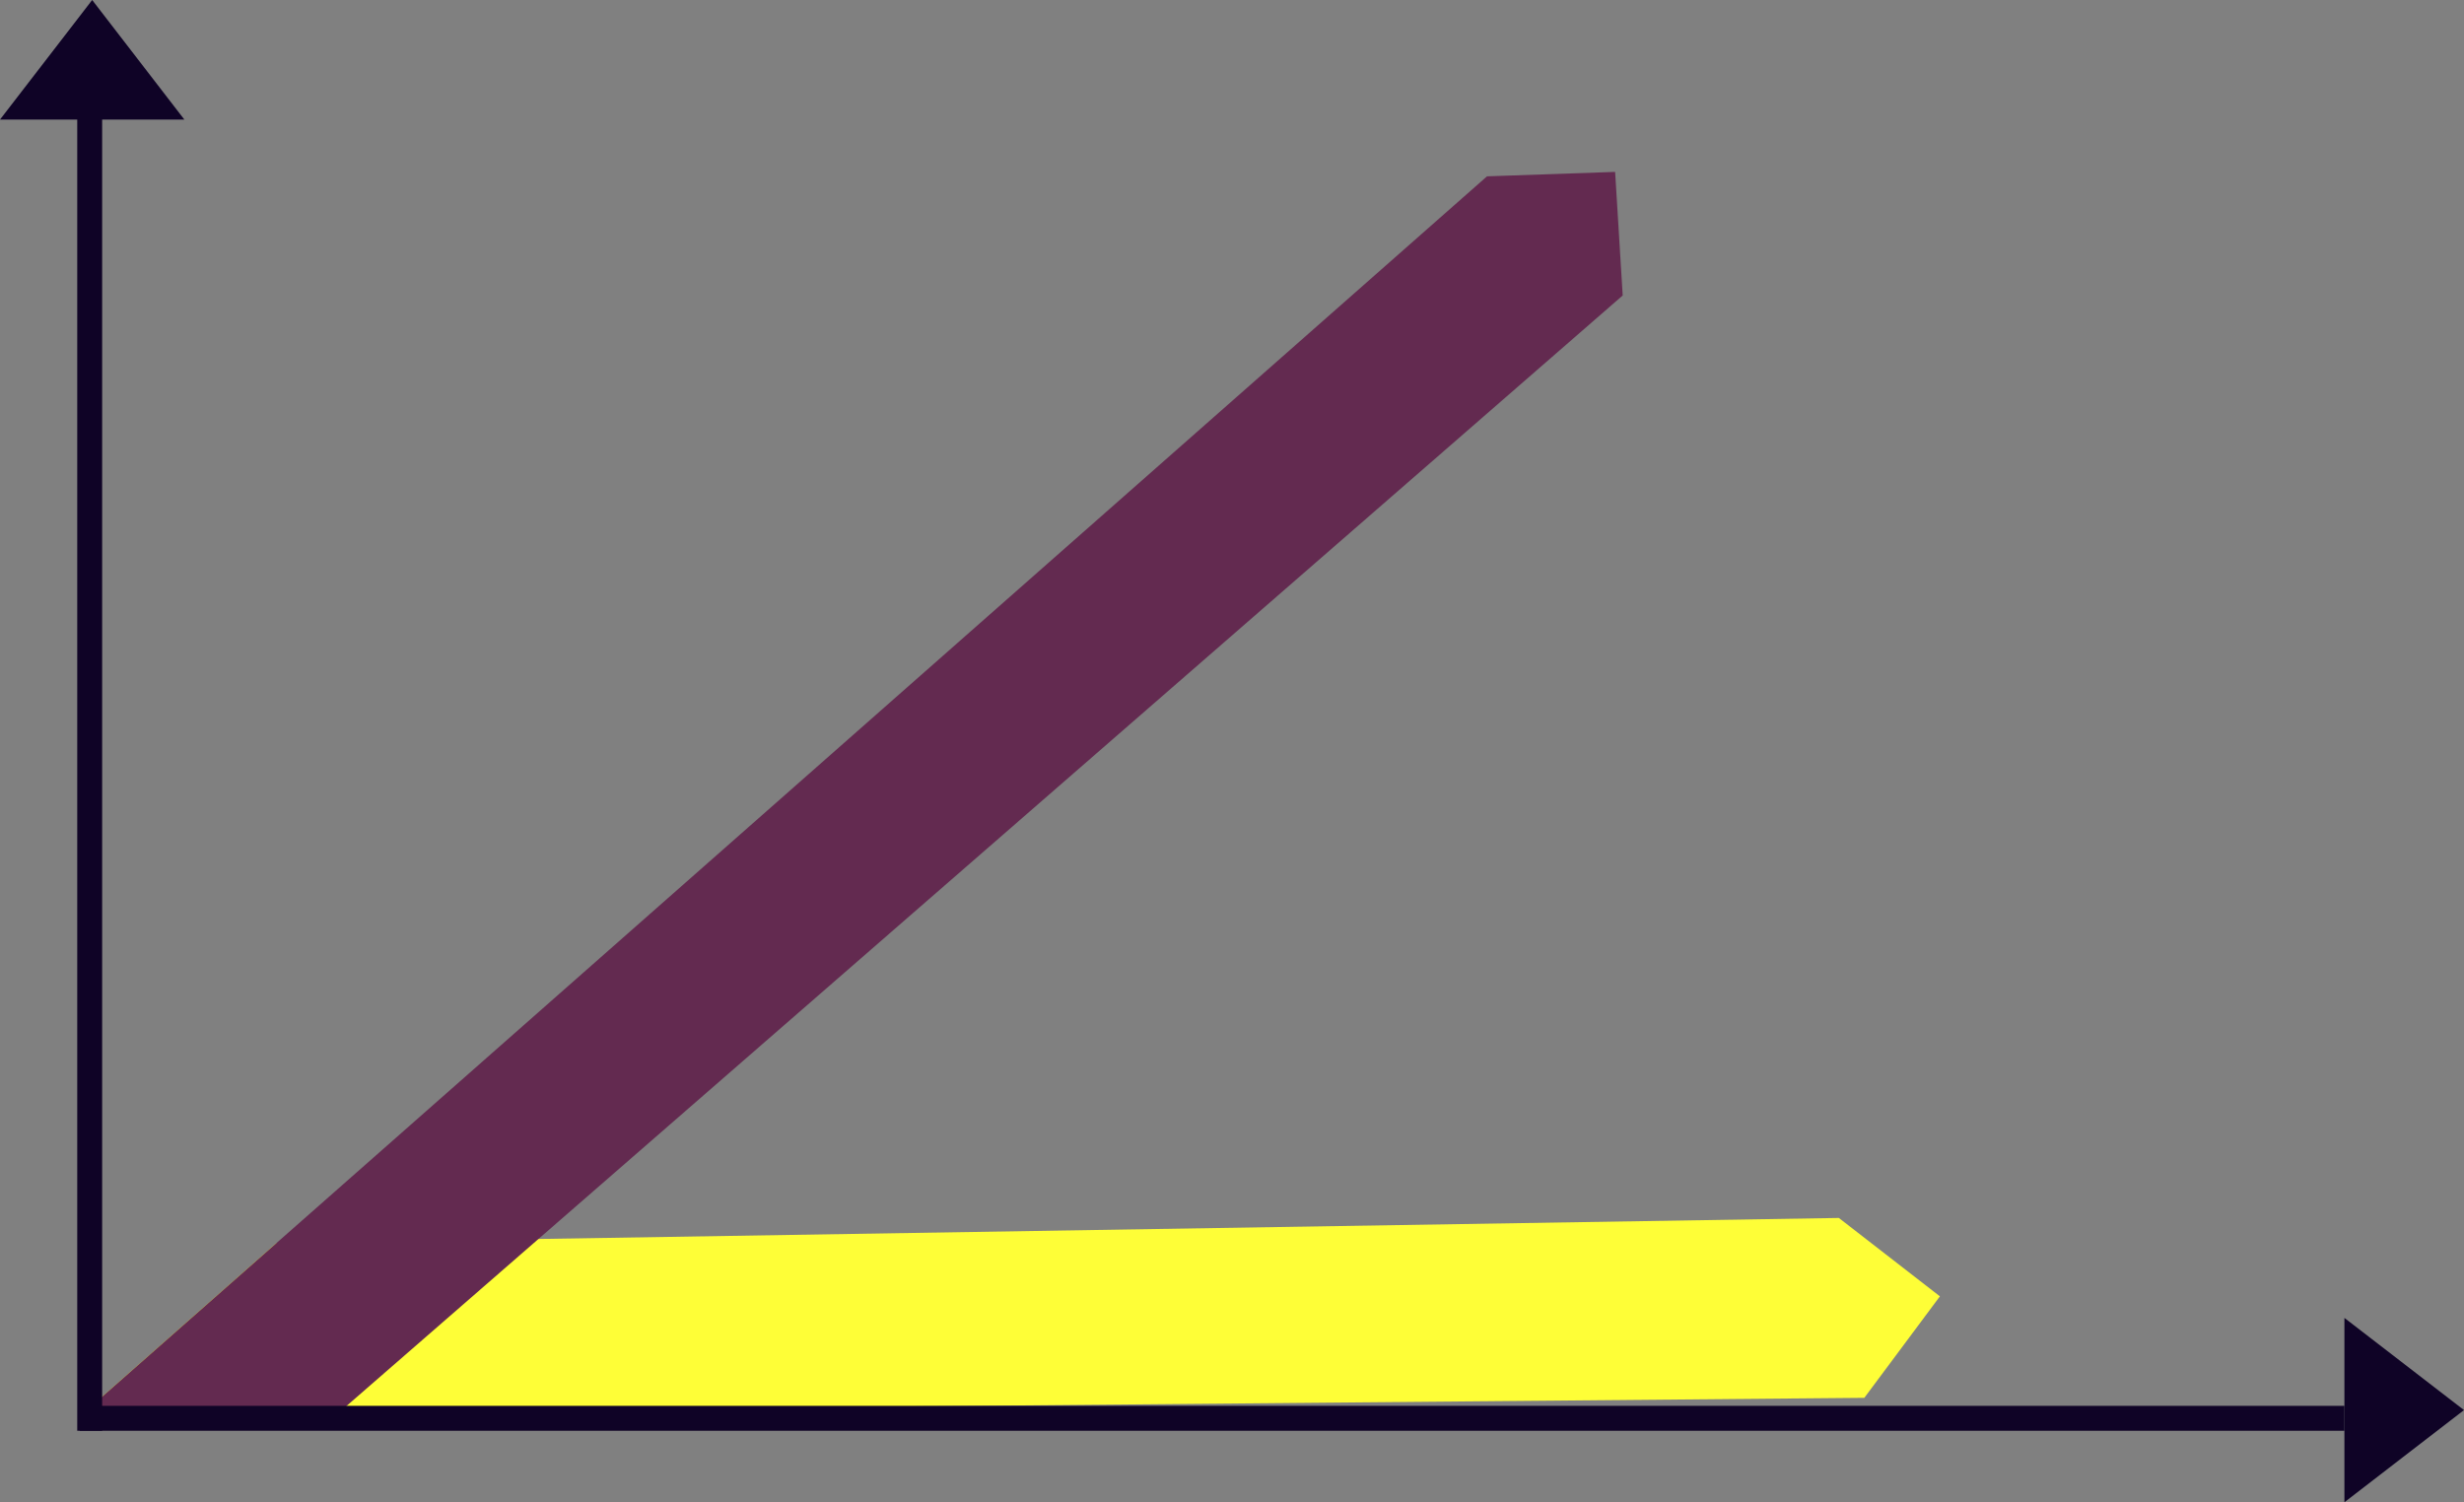
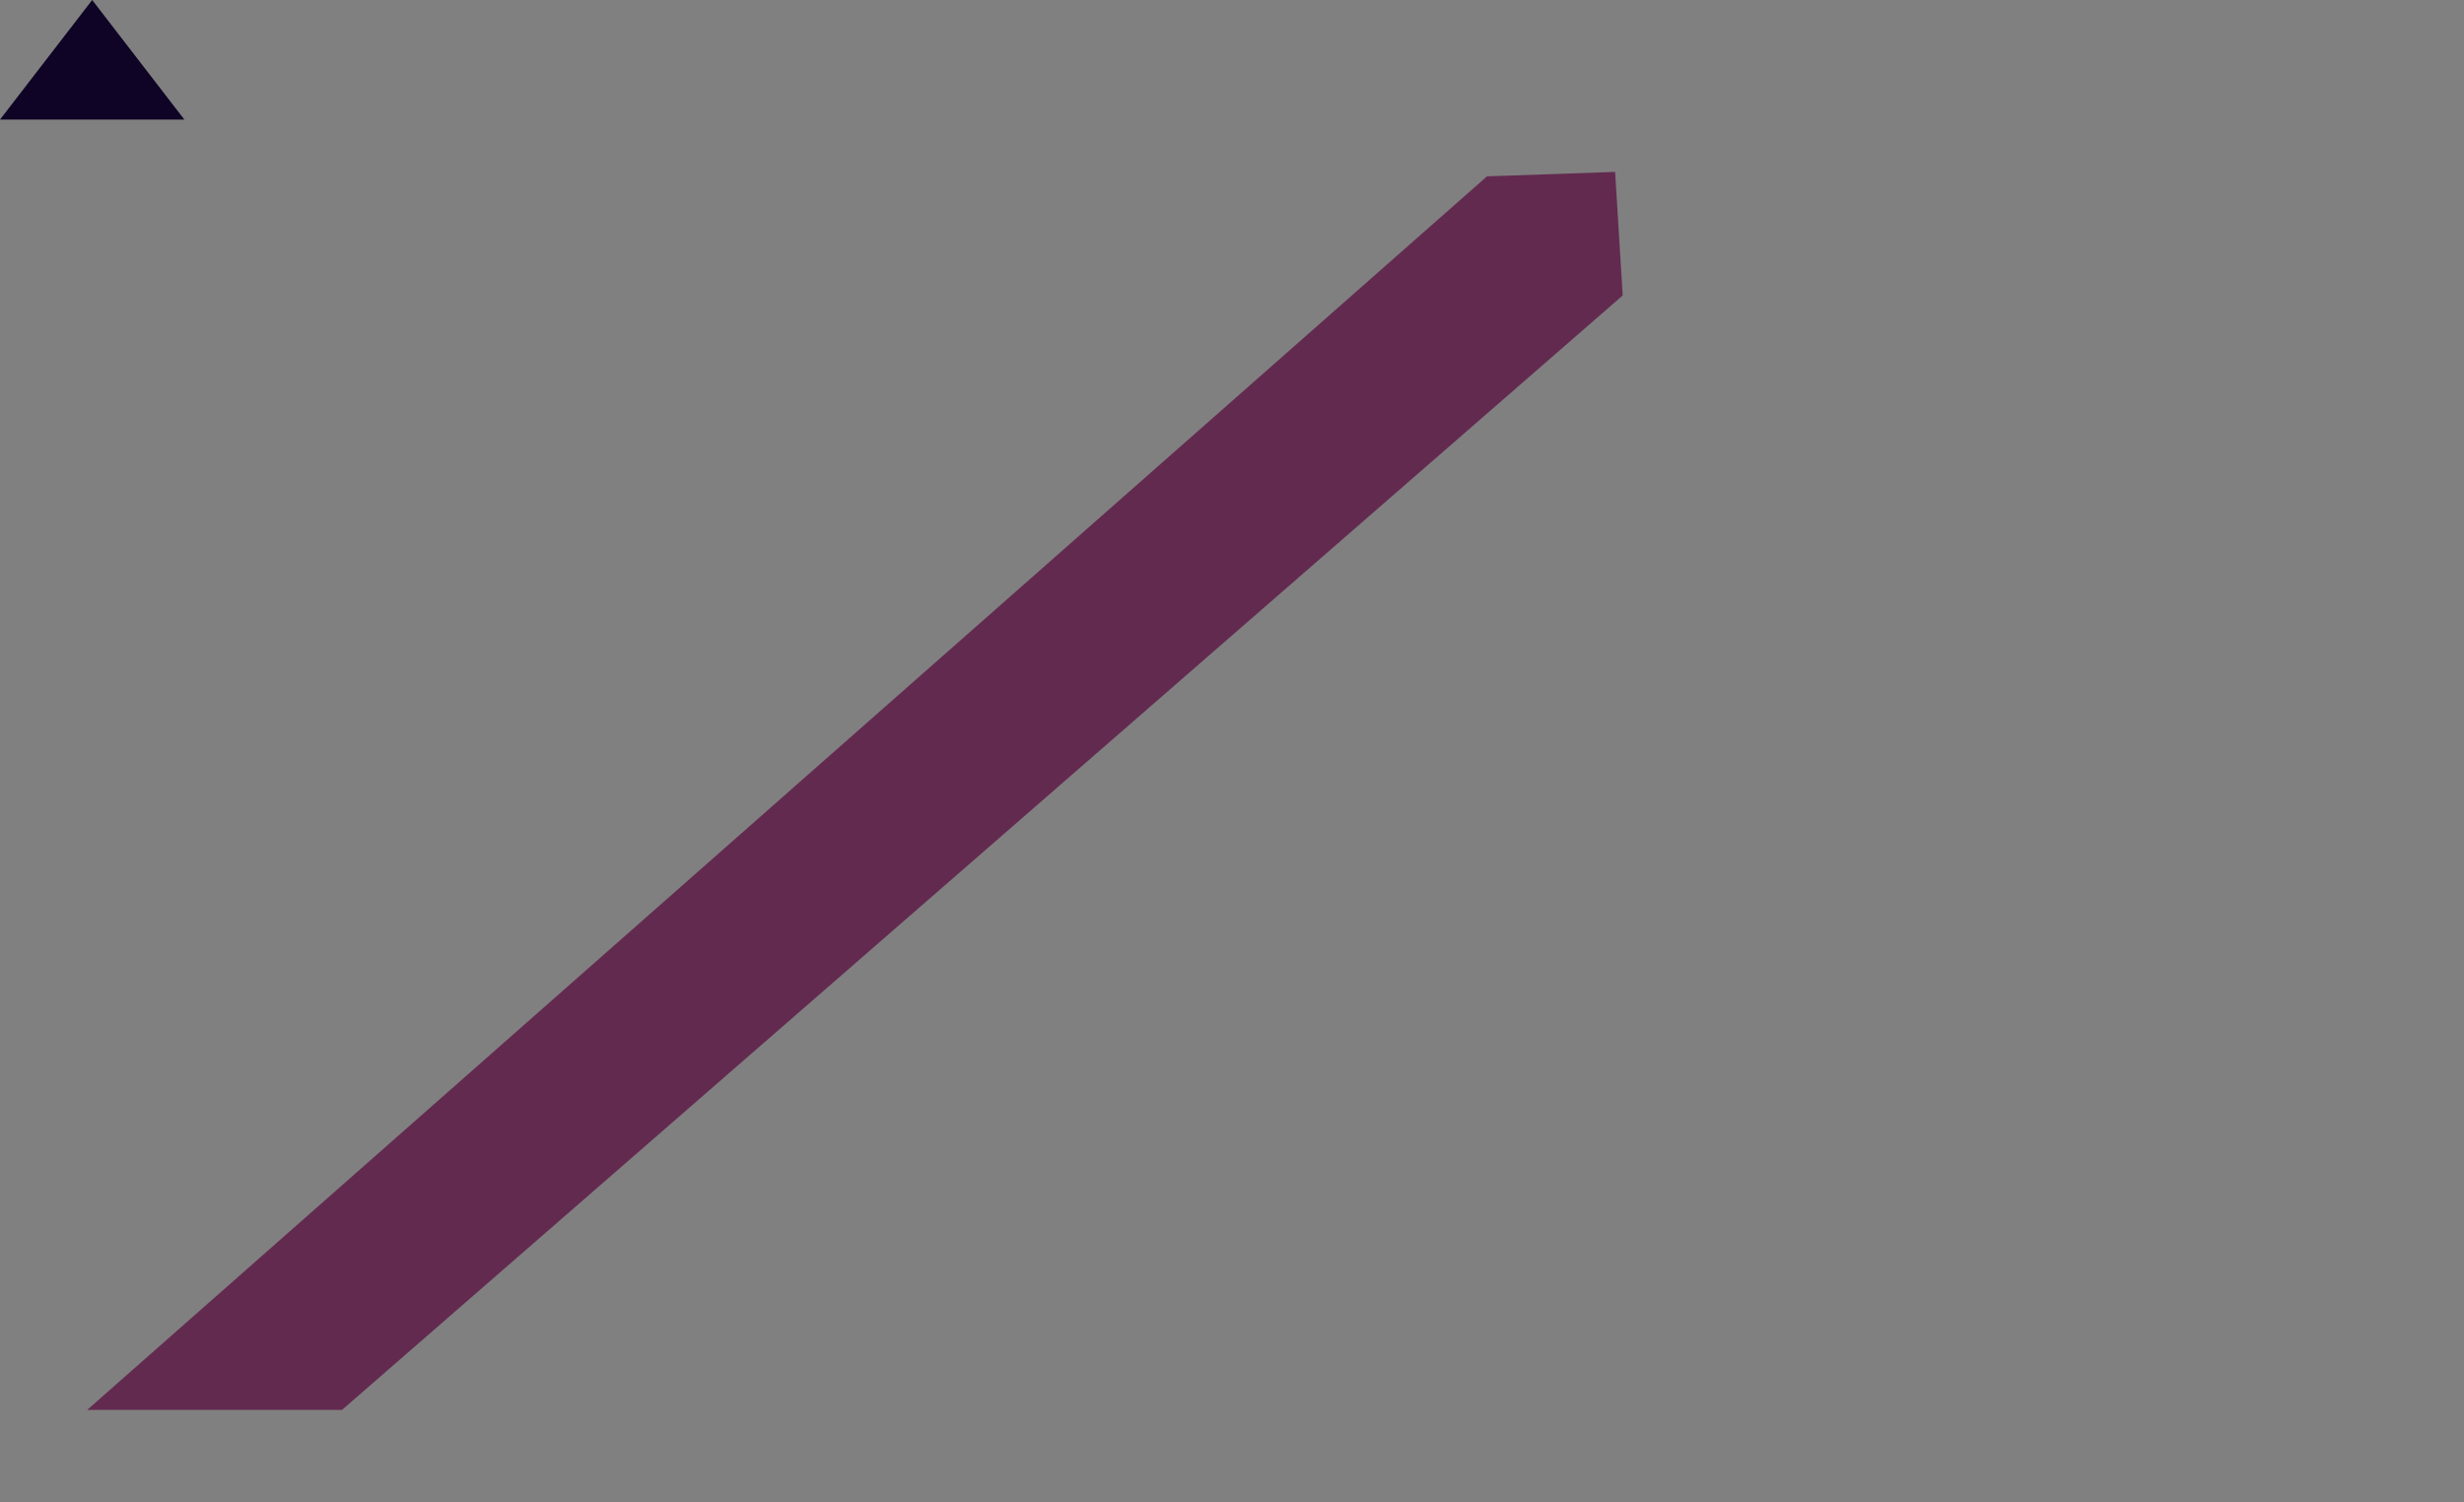
<svg xmlns="http://www.w3.org/2000/svg" width="494.5" height="301.5" viewBox="0 0 494.5 301.5">
  <rect x="0" y="0" width="494.5" height="301.5" fill="#808080" stroke="none" />
  <defs>
    <style>.a{fill:#fefe37;}.b{fill:#632a50;}.c{fill:#1e2ede;}.c,.d{stroke:#0f0326;stroke-miterlimit:10;stroke-width:5px;}.d,.e{fill:#0f0326;}</style>
  </defs>
  <g transform="translate(-2405.5 -3549.5)">
    <g transform="translate(-98 3)">
      <g transform="translate(4 -4.19)">
-         <path class="a" d="M441.322,1041.21l-15.17,20.37-305.51,2.74V1064H69.5l37.96-33.46,52.6-.84,260.98-4.22Z" transform="translate(2447.498 2769.65)" />
        <path class="b" d="M377.662,840.34l-217.6,189.36-39.42,34.3H69.5l37.96-33.46,242.97-214.11,25.71-.89Z" transform="translate(2447.498 2769.65)" />
      </g>
      <g transform="translate(-582)">
-         <line class="c" y2="263.5" transform="translate(3103.5 3570.15)" />
-         <line class="d" x2="454.5" transform="translate(3101.5 3831.15)" />
-         <path class="e" d="M18.5,0,37,24H0Z" transform="translate(3580 3811) rotate(90)" />
        <path class="e" d="M18.5,0,37,24H0Z" transform="translate(3085.5 3546.5)" />
      </g>
    </g>
  </g>
</svg>